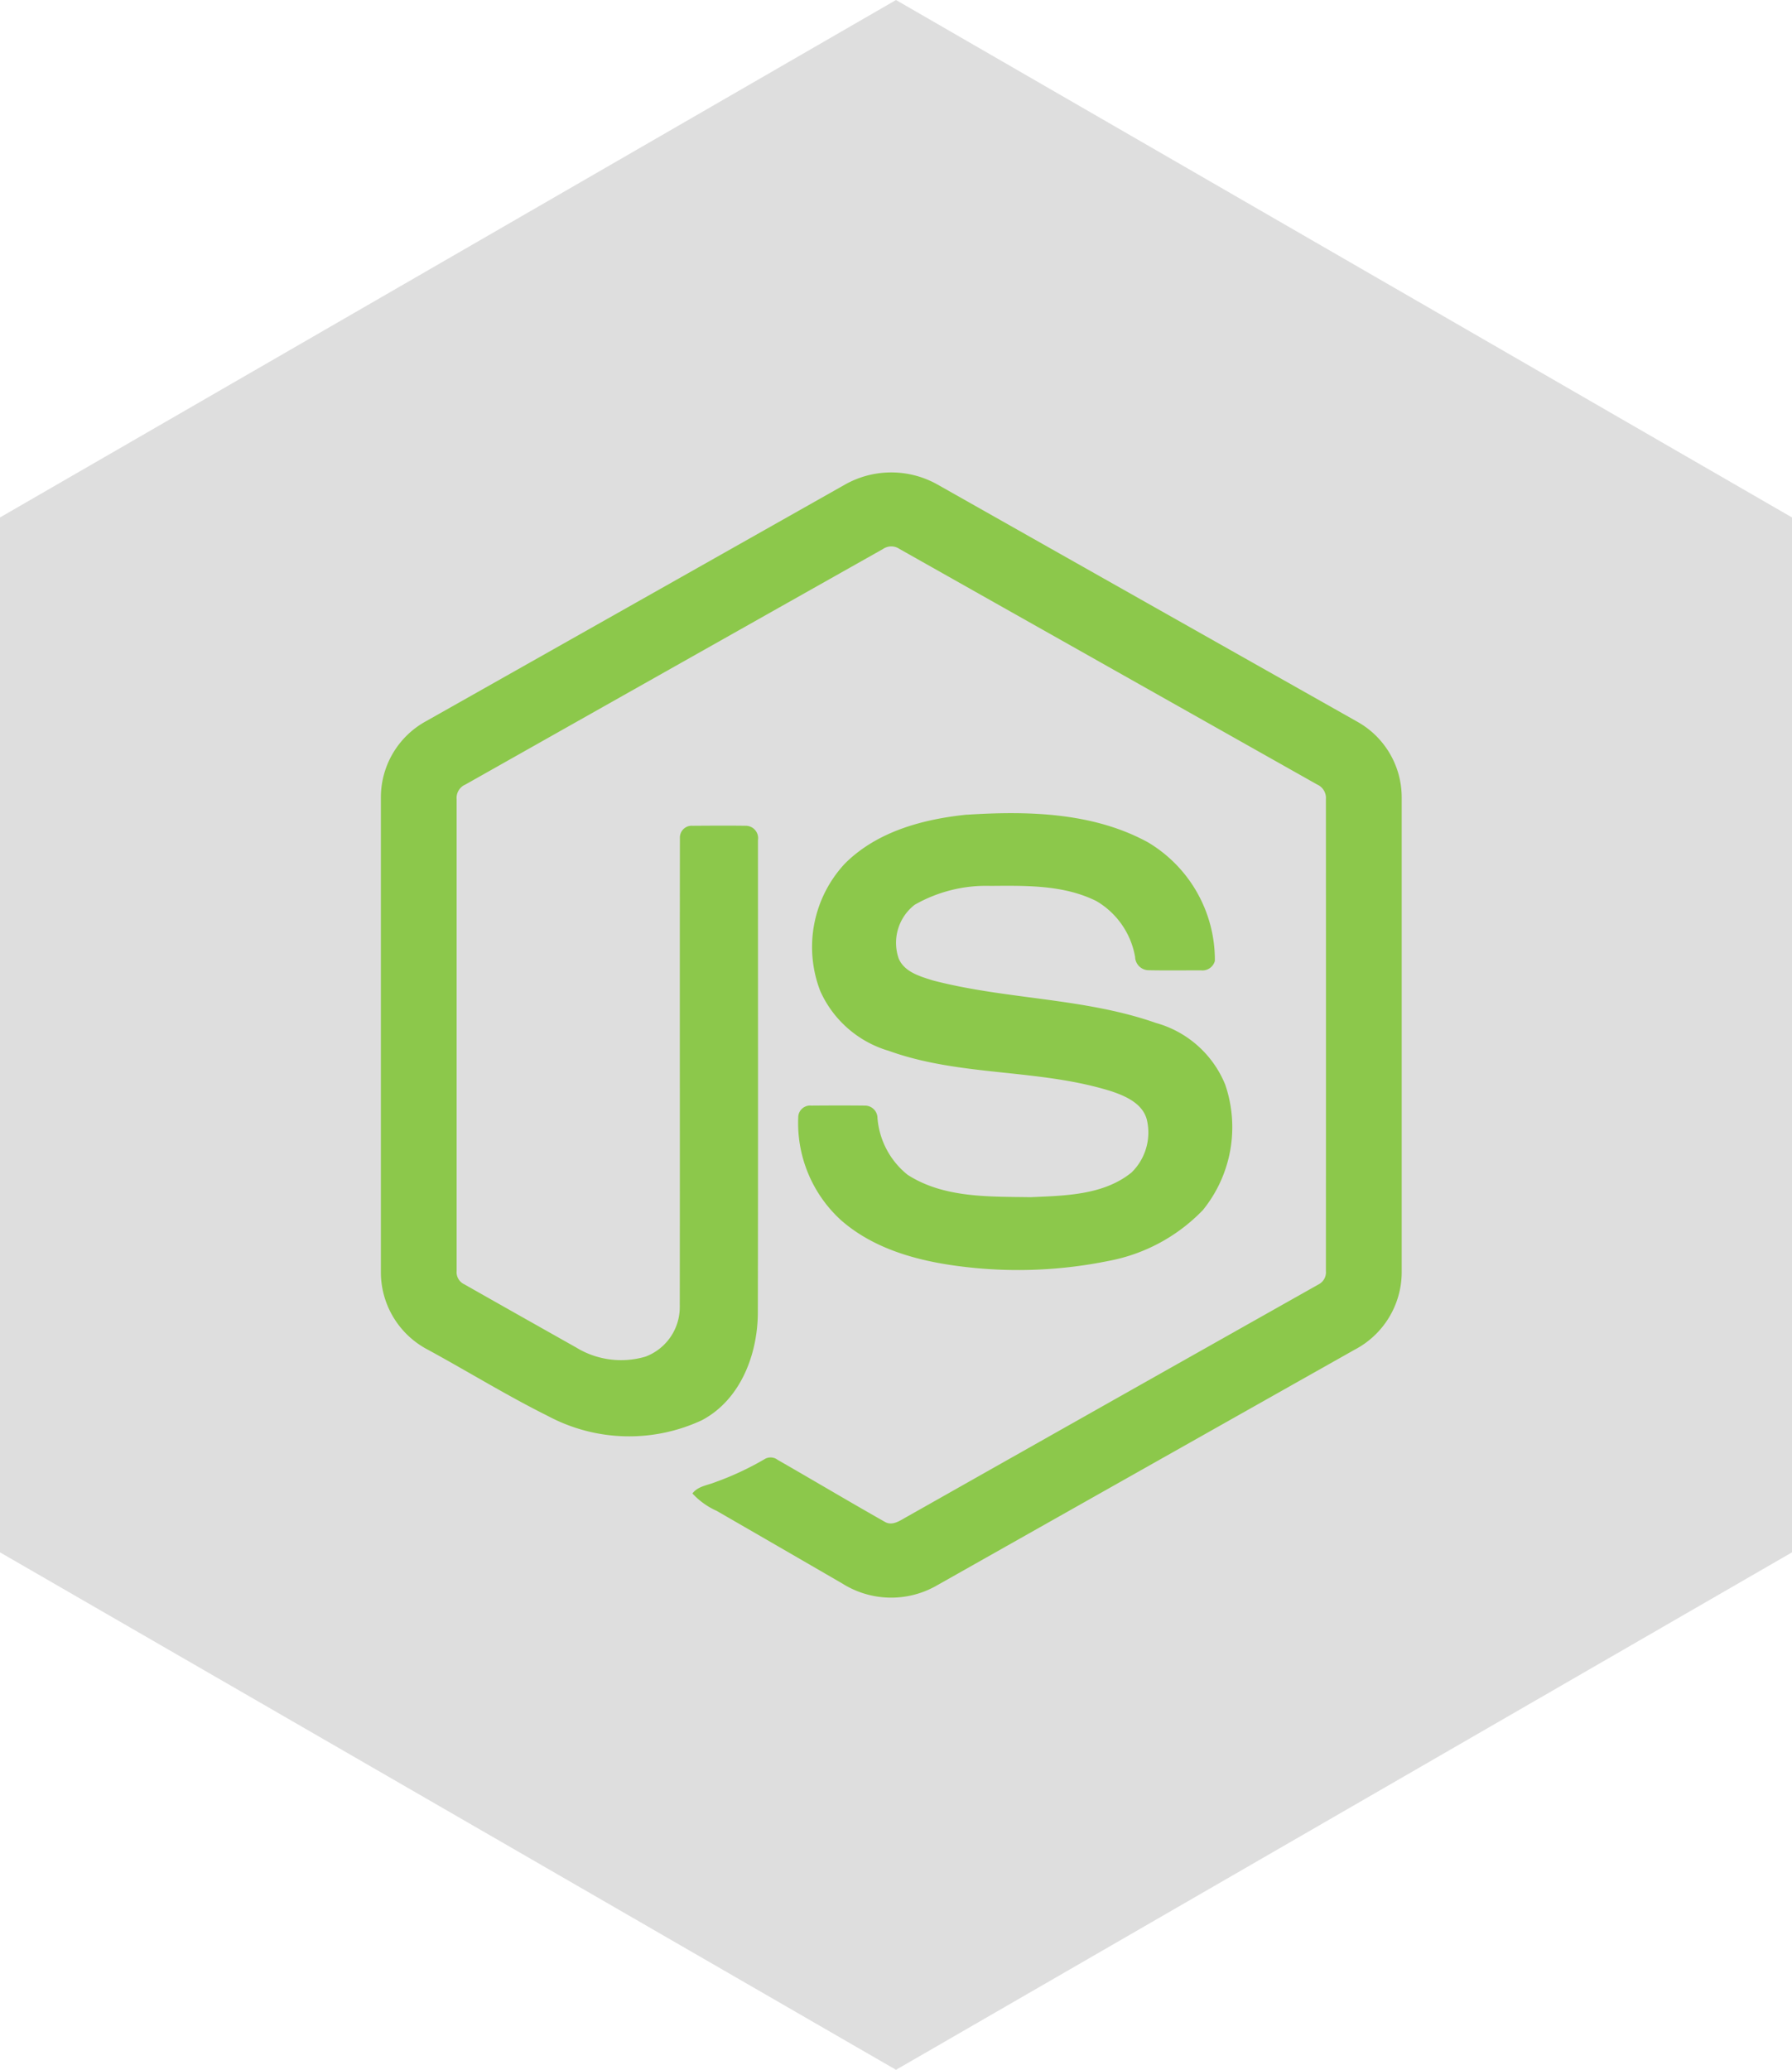
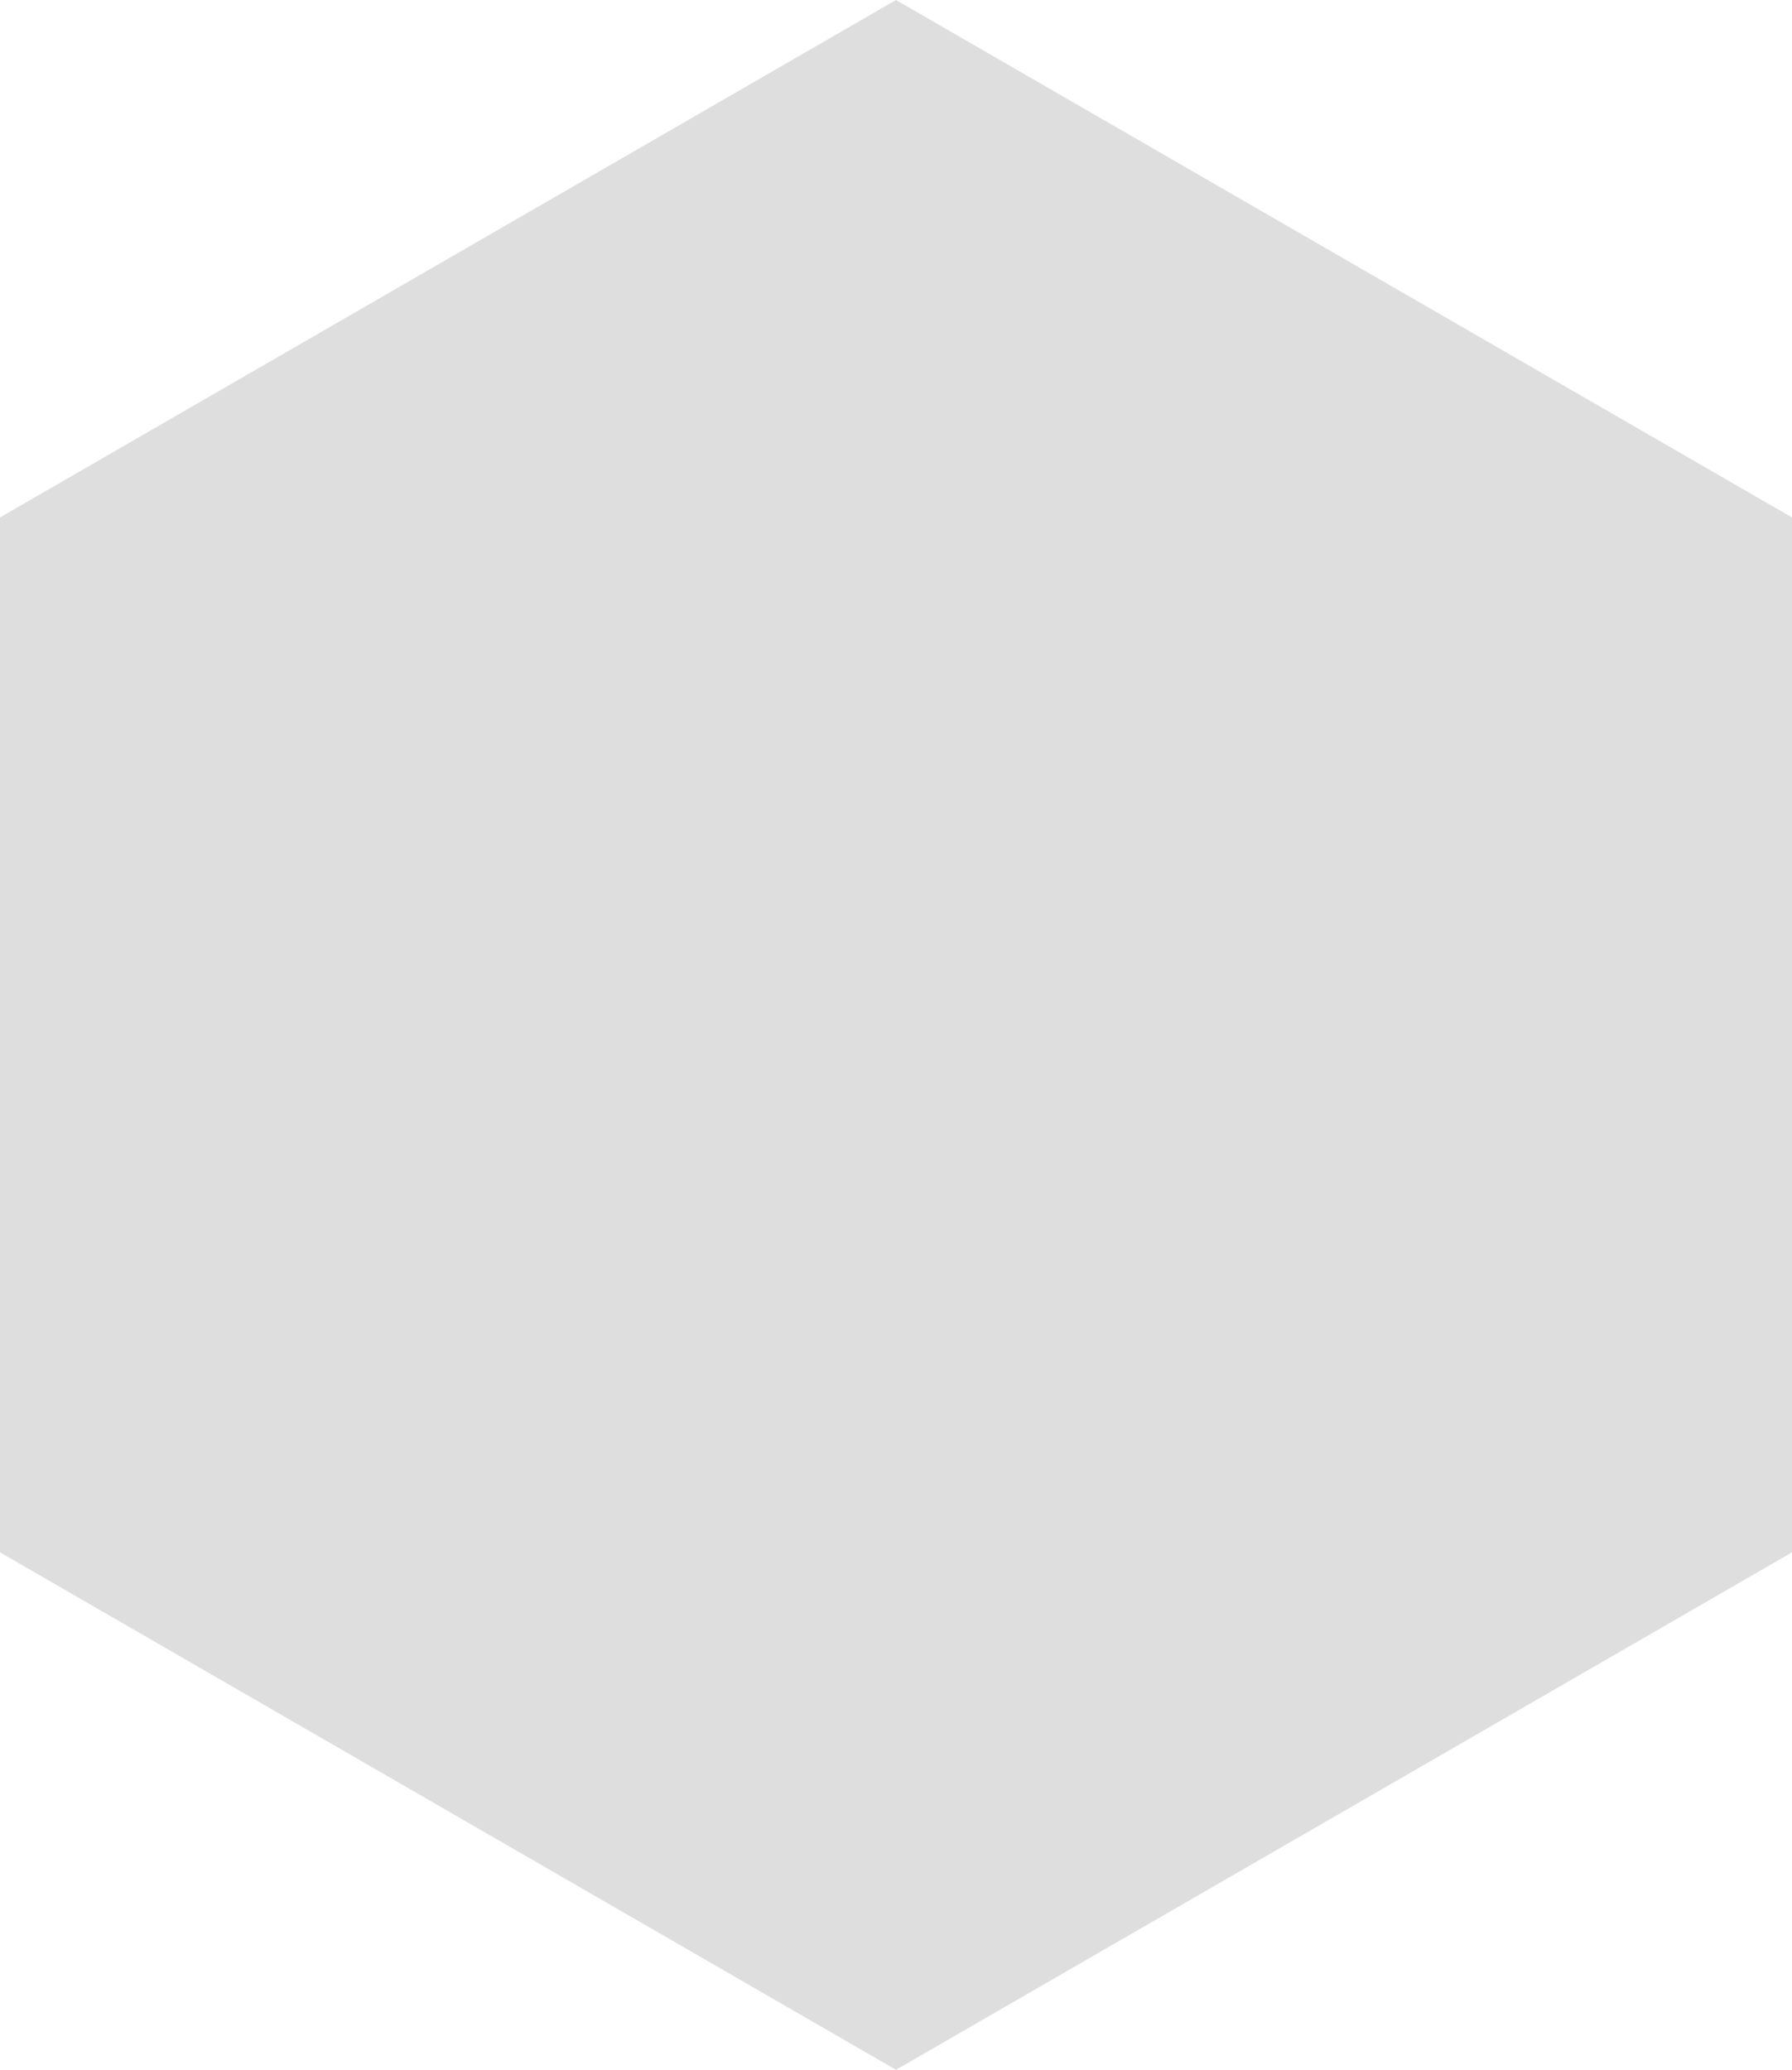
<svg xmlns="http://www.w3.org/2000/svg" width="117.618" height="135.813" viewBox="0 0 117.618 135.813">
  <defs>
    <clipPath id="clip-path">
-       <rect id="Rectangle_593" data-name="Rectangle 593" width="67" height="73.833" transform="translate(0 0)" fill="none" />
-     </clipPath>
+       </clipPath>
  </defs>
  <g id="Group_569" data-name="Group 569" transform="translate(-665 -1849)">
    <path id="Path_1425" data-name="Path 1425" d="M58.809,0,0,33.952v67.906l58.809,33.954,58.809-33.954V33.952Z" transform="translate(665 1849.001)" fill="#dedede" />
    <g id="Group_568" data-name="Group 568" transform="translate(690 1879.995)">
      <g id="Group_567" data-name="Group 567" transform="translate(0 0.005)" clip-path="url(#clip-path)">
-         <path id="Path_1464" data-name="Path 1464" d="M30.477.792a6.191,6.191,0,0,1,6.044,0q13.8,7.8,27.608,15.594A5.683,5.683,0,0,1,67,21.281V52.565a5.745,5.745,0,0,1-3.085,5q-13.758,7.757-27.51,15.52a6.016,6.016,0,0,1-6.111-.17q-4.125-2.391-8.254-4.773A4.86,4.86,0,0,1,20.448,67c.351-.473.978-.532,1.488-.738a19.267,19.267,0,0,0,3.256-1.519.76.76,0,0,1,.848.051c2.351,1.348,4.682,2.736,7.041,4.071.5.291,1.013-.1,1.443-.335q13.5-7.63,27.011-15.243a.893.893,0,0,0,.491-.88q.009-15.48,0-30.961a.967.967,0,0,0-.576-.965Q47.742,12.755,34.038,5.025a.952.952,0,0,0-1.077,0Q19.254,12.749,5.551,20.481a.956.956,0,0,0-.58.961q0,15.48,0,30.963a.875.875,0,0,0,.5.869q3.658,2.074,7.321,4.134a5.657,5.657,0,0,0,4.577.613,3.472,3.472,0,0,0,2.248-3.263c.013-10.26-.006-20.521.009-30.779a.773.773,0,0,1,.841-.789c1.172-.008,2.345-.016,3.517,0a.811.811,0,0,1,.765.938c0,10.324.013,20.649-.008,30.974,0,2.752-1.127,5.746-3.672,7.092a11.31,11.31,0,0,1-10.109-.278C8.276,60.581,5.717,59,3.083,57.567a5.732,5.732,0,0,1-3.083-5V21.281a5.694,5.694,0,0,1,2.969-4.957Q16.724,8.561,30.477.792" transform="translate(0 -0.005)" fill="#8cc84b" />
-         <path id="Path_1465" data-name="Path 1465" d="M404.769,321.393c4-.257,8.281-.153,11.88,1.818a8.984,8.984,0,0,1,4.381,7.775.841.841,0,0,1-.913.619c-1.16,0-2.321.016-3.482-.008a.9.9,0,0,1-.84-.87,5.3,5.3,0,0,0-2.535-3.663c-2.14-1.072-4.622-1.018-6.955-1a9.442,9.442,0,0,0-4.979,1.24,3.155,3.155,0,0,0-1.049,3.525c.373.886,1.4,1.172,2.232,1.435,4.82,1.261,9.928,1.135,14.656,2.794a6.9,6.9,0,0,1,4.542,4.041,8.632,8.632,0,0,1-1.462,8.235,11.54,11.54,0,0,1-6.2,3.339,29.765,29.765,0,0,1-9.351.4c-2.925-.333-5.968-1.1-8.226-3.095a8.632,8.632,0,0,1-2.78-6.809.78.78,0,0,1,.854-.688c1.169-.009,2.337-.013,3.506,0a.819.819,0,0,1,.837.81,5.312,5.312,0,0,0,1.977,3.729c2.375,1.532,5.355,1.427,8.075,1.47,2.253-.1,4.782-.13,6.621-1.619a3.657,3.657,0,0,0,1-3.493c-.284-1.032-1.364-1.513-2.291-1.828-4.758-1.505-9.923-.959-14.635-2.661a7.123,7.123,0,0,1-4.5-3.92,8.028,8.028,0,0,1,1.6-8.353c2.105-2.119,5.144-2.936,8.034-3.228Z" transform="translate(-366.292 -298.935)" fill="#8cc84b" />
-       </g>
+         </g>
    </g>
  </g>
</svg>